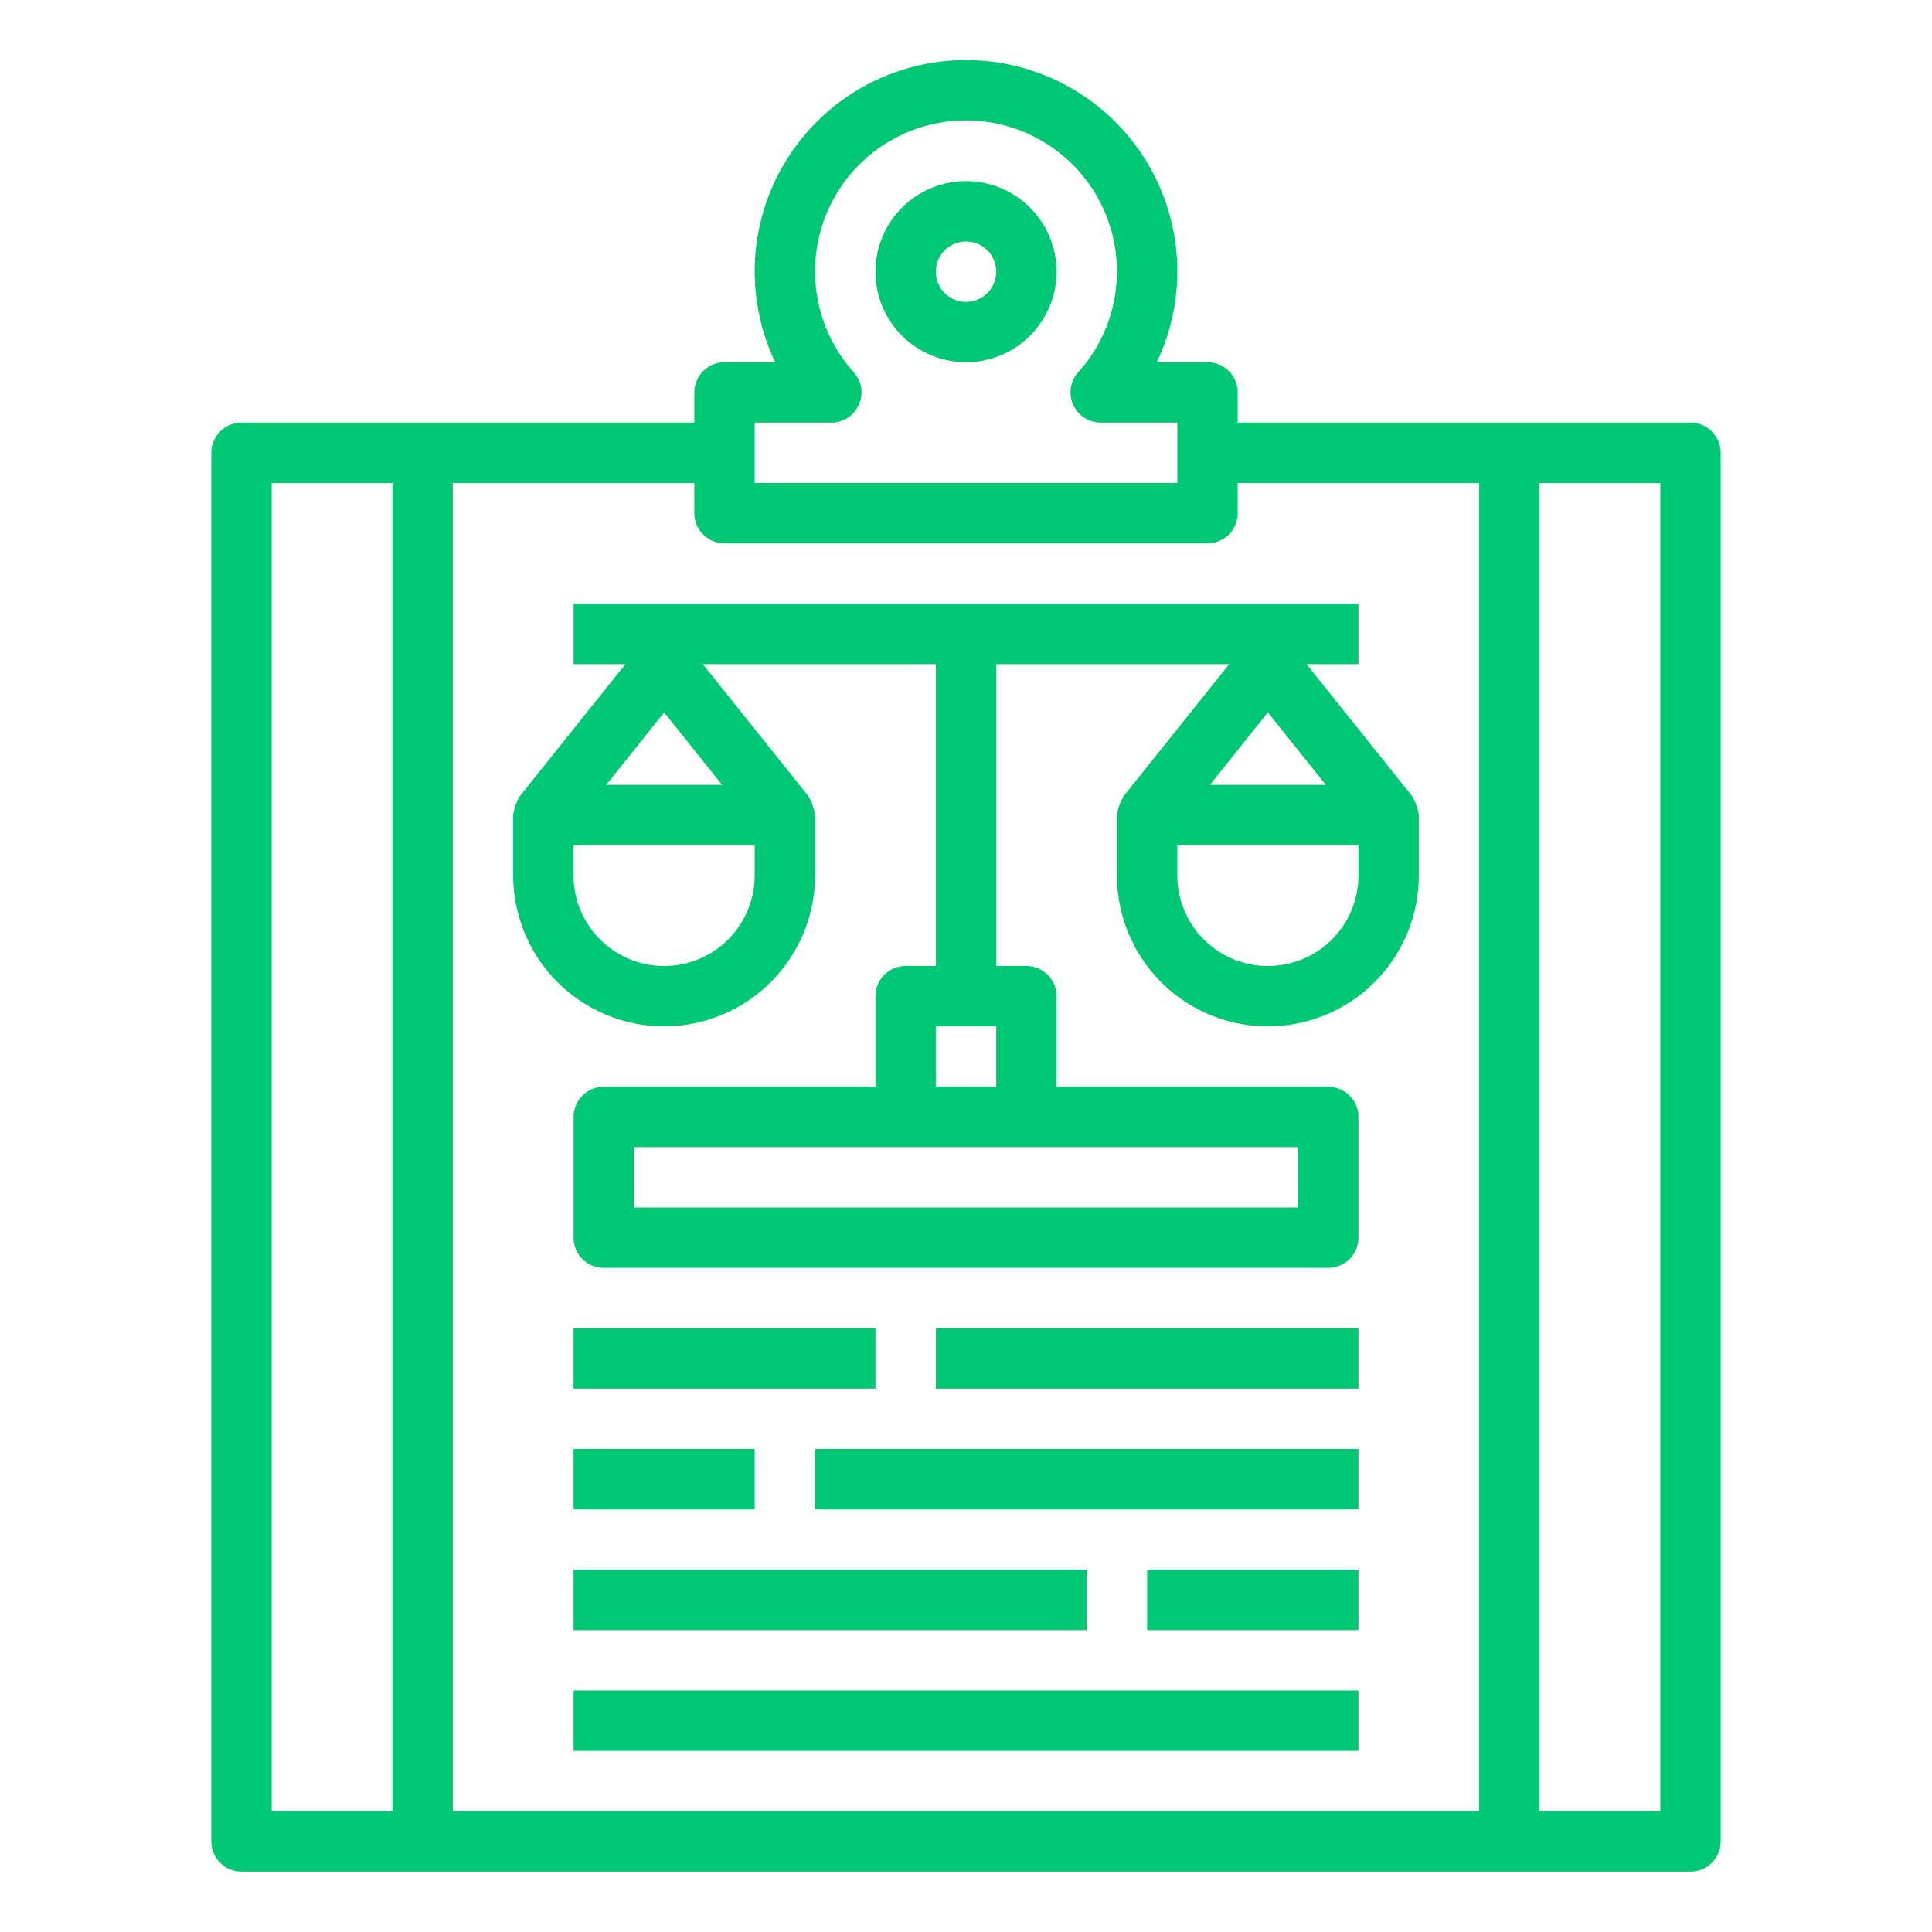
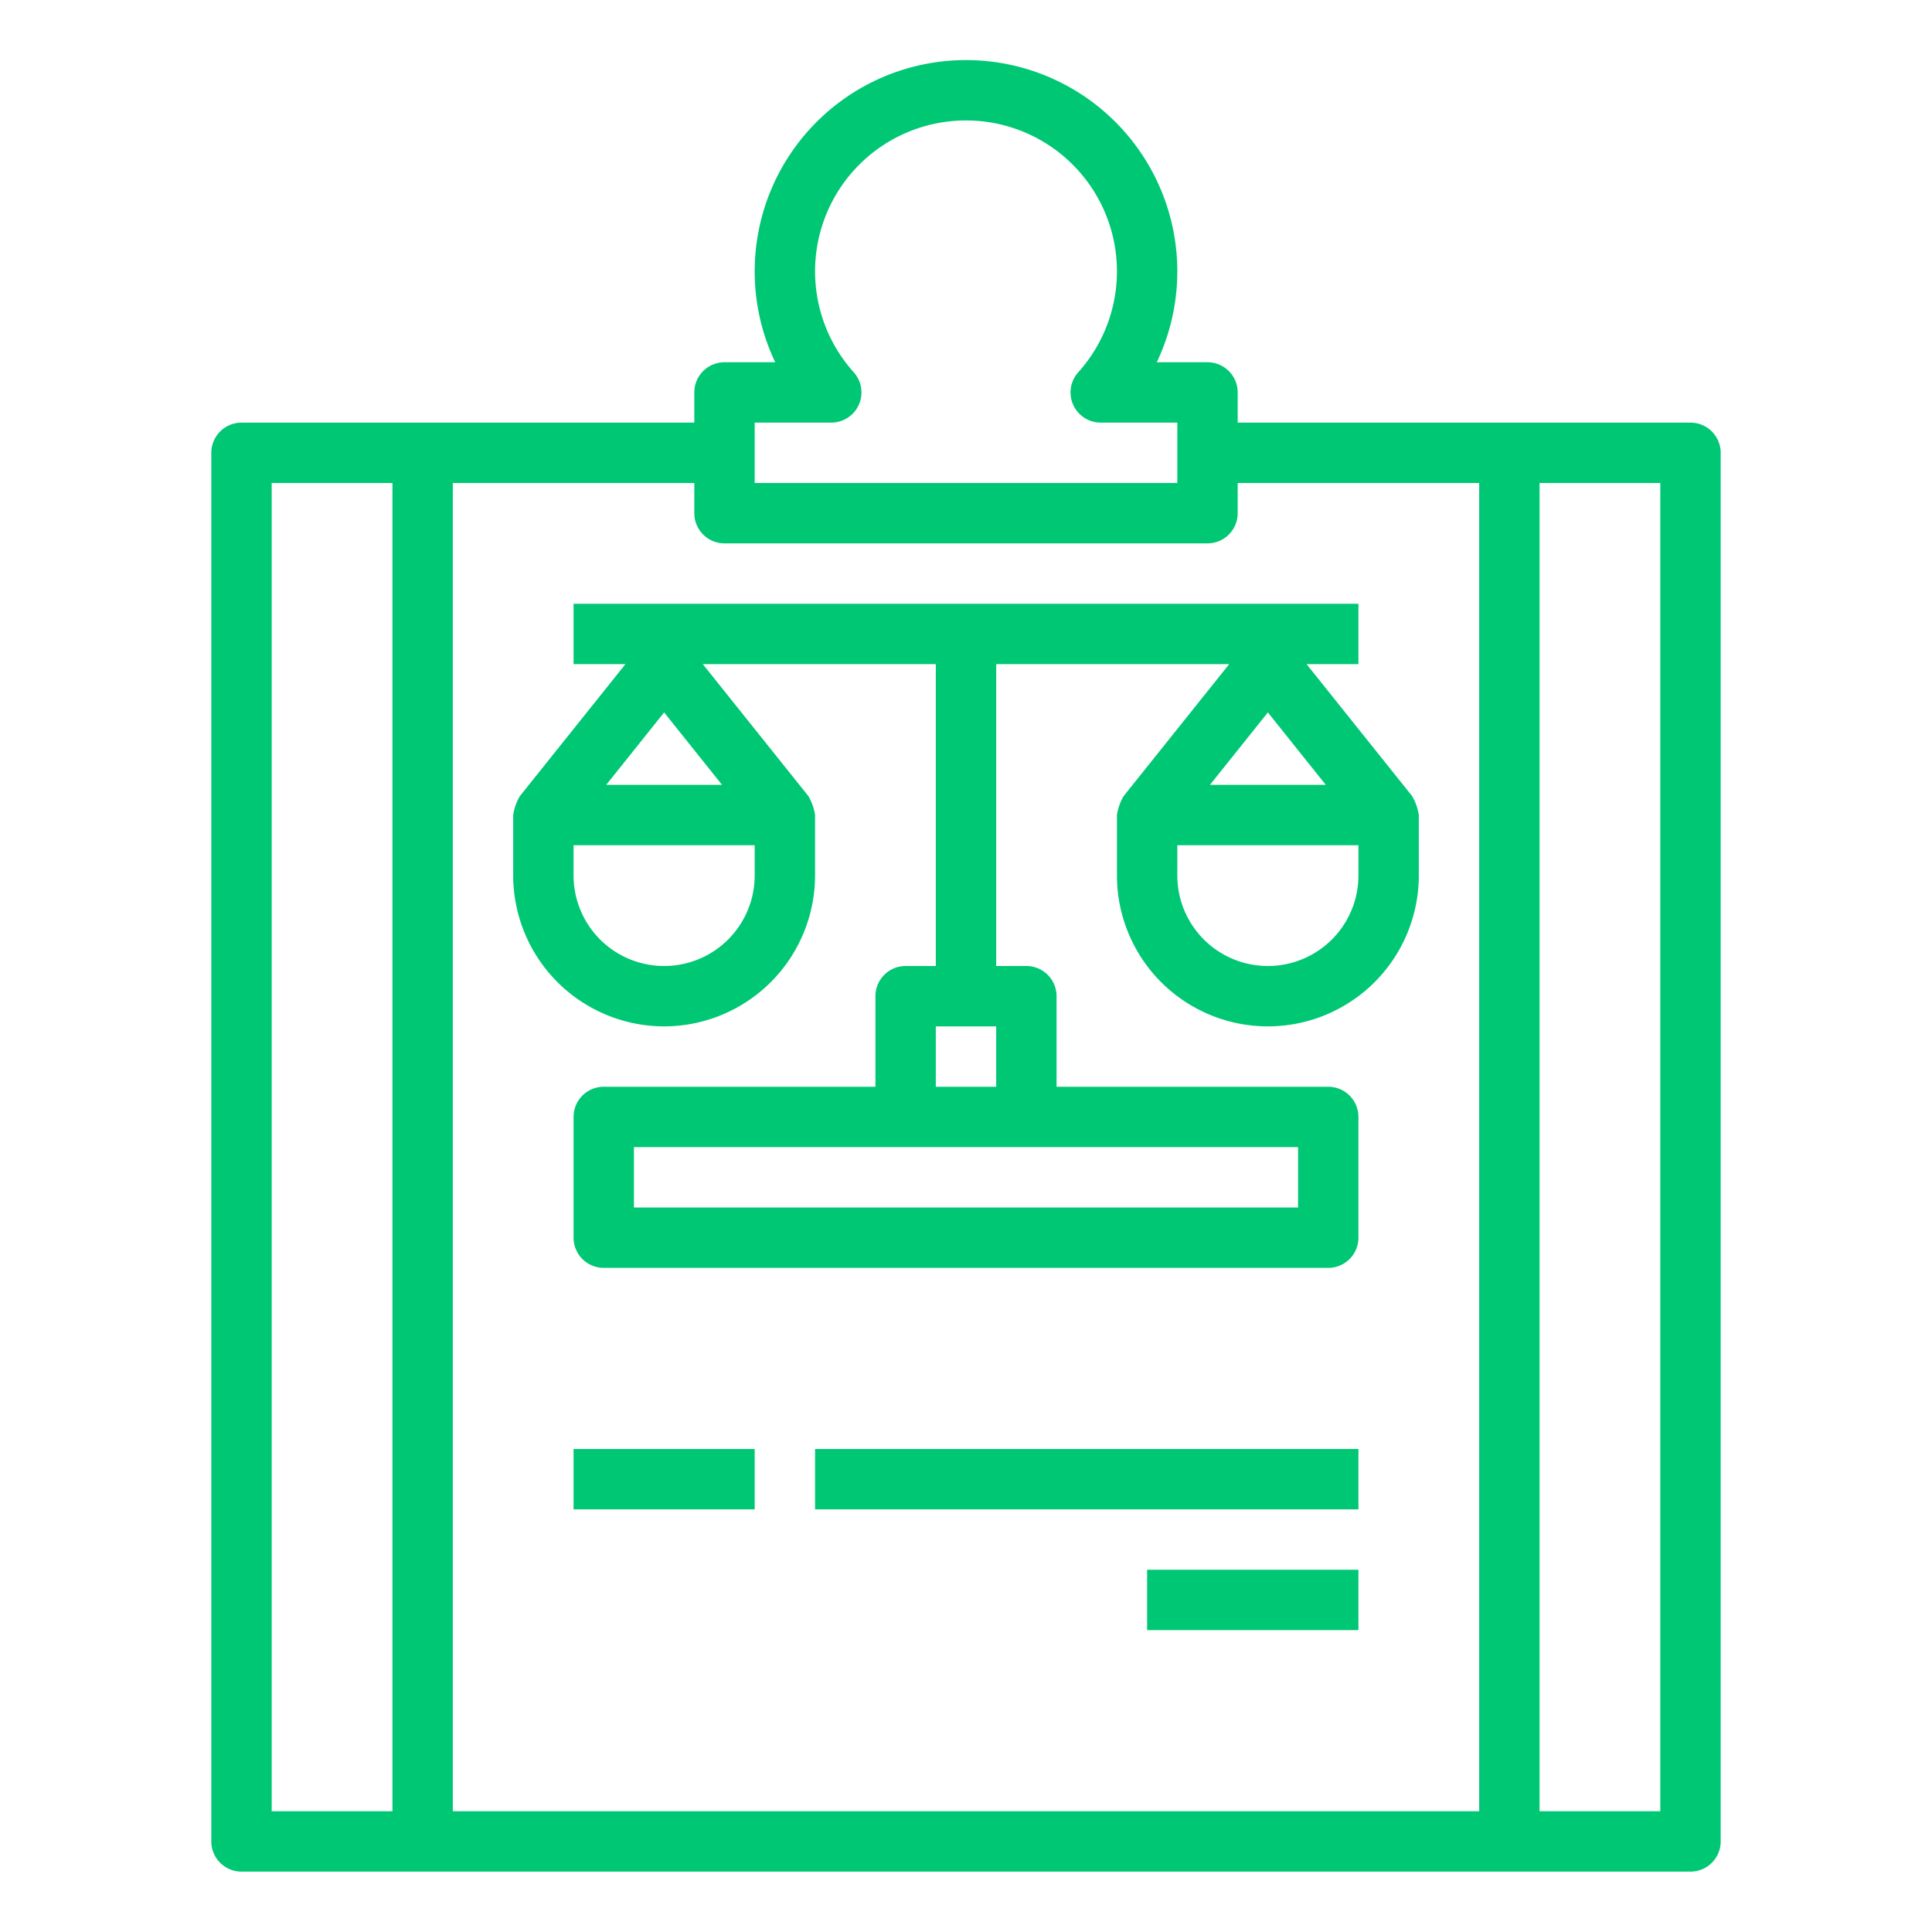
<svg xmlns="http://www.w3.org/2000/svg" style="fill: #00c774" height="512" viewBox="0 0 64 64" width="512">
-   <path d="m32 12a3 3 0 1 0 -3-3 3 3 0 0 0 3 3zm0-4a1 1 0 1 1 -1 1 1 1 0 0 1 1-1z" />
  <path d="m7 15v46a1 1 0 0 0 1 1h48a1 1 0 0 0 1-1v-46a1 1 0 0 0 -1-1h-15v-1a1 1 0 0 0 -1-1h-1.68a7 7 0 1 0 -12.64 0h-1.68a1 1 0 0 0 -1 1v1h-15a1 1 0 0 0 -1 1zm48 45h-4v-44h4zm-30-46h2.537a1 1 0 0 0 .744-1.668 5 5 0 1 1 7.438 0 1 1 0 0 0 .744 1.668h2.537v2h-14zm-2 2v1a1 1 0 0 0 1 1h16a1 1 0 0 0 1-1v-1h8v44h-34v-44zm-14 0h4v44h-4z" />
-   <path d="m19 44h10v2h-10z" />
  <path d="m19 48h6v2h-6z" />
-   <path d="m31 44h14v2h-14z" />
-   <path d="m19 52h17v2h-17z" />
  <path d="m27 48h18v2h-18z" />
  <path d="m38 52h7v2h-7z" />
-   <path d="m19 56h26v2h-26z" />
  <path d="m22 34a5.006 5.006 0 0 0 5-5v-2a1.771 1.771 0 0 0 -.219-.625l-3.5-4.375h7.719v10h-1a1 1 0 0 0 -1 1v3h-9a1 1 0 0 0 -1 1v4a1 1 0 0 0 1 1h24a1 1 0 0 0 1-1v-4a1 1 0 0 0 -1-1h-9v-3a1 1 0 0 0 -1-1h-1v-10h7.719l-3.5 4.375a1.771 1.771 0 0 0 -.219.625v2a5 5 0 0 0 10 0v-2a1.771 1.771 0 0 0 -.219-.625l-3.5-4.375h1.719v-2h-26v2h1.719l-3.5 4.375a1.771 1.771 0 0 0 -.219.625v2a5.006 5.006 0 0 0 5 5zm21 6h-22v-2h22zm-12-4v-2h2v2zm11-12.4 1.919 2.4h-3.838zm3 5.4a3 3 0 0 1 -6 0v-1h6zm-20 0a3 3 0 0 1 -6 0v-1h6zm-4.919-3 1.919-2.4 1.919 2.4z" />
</svg>